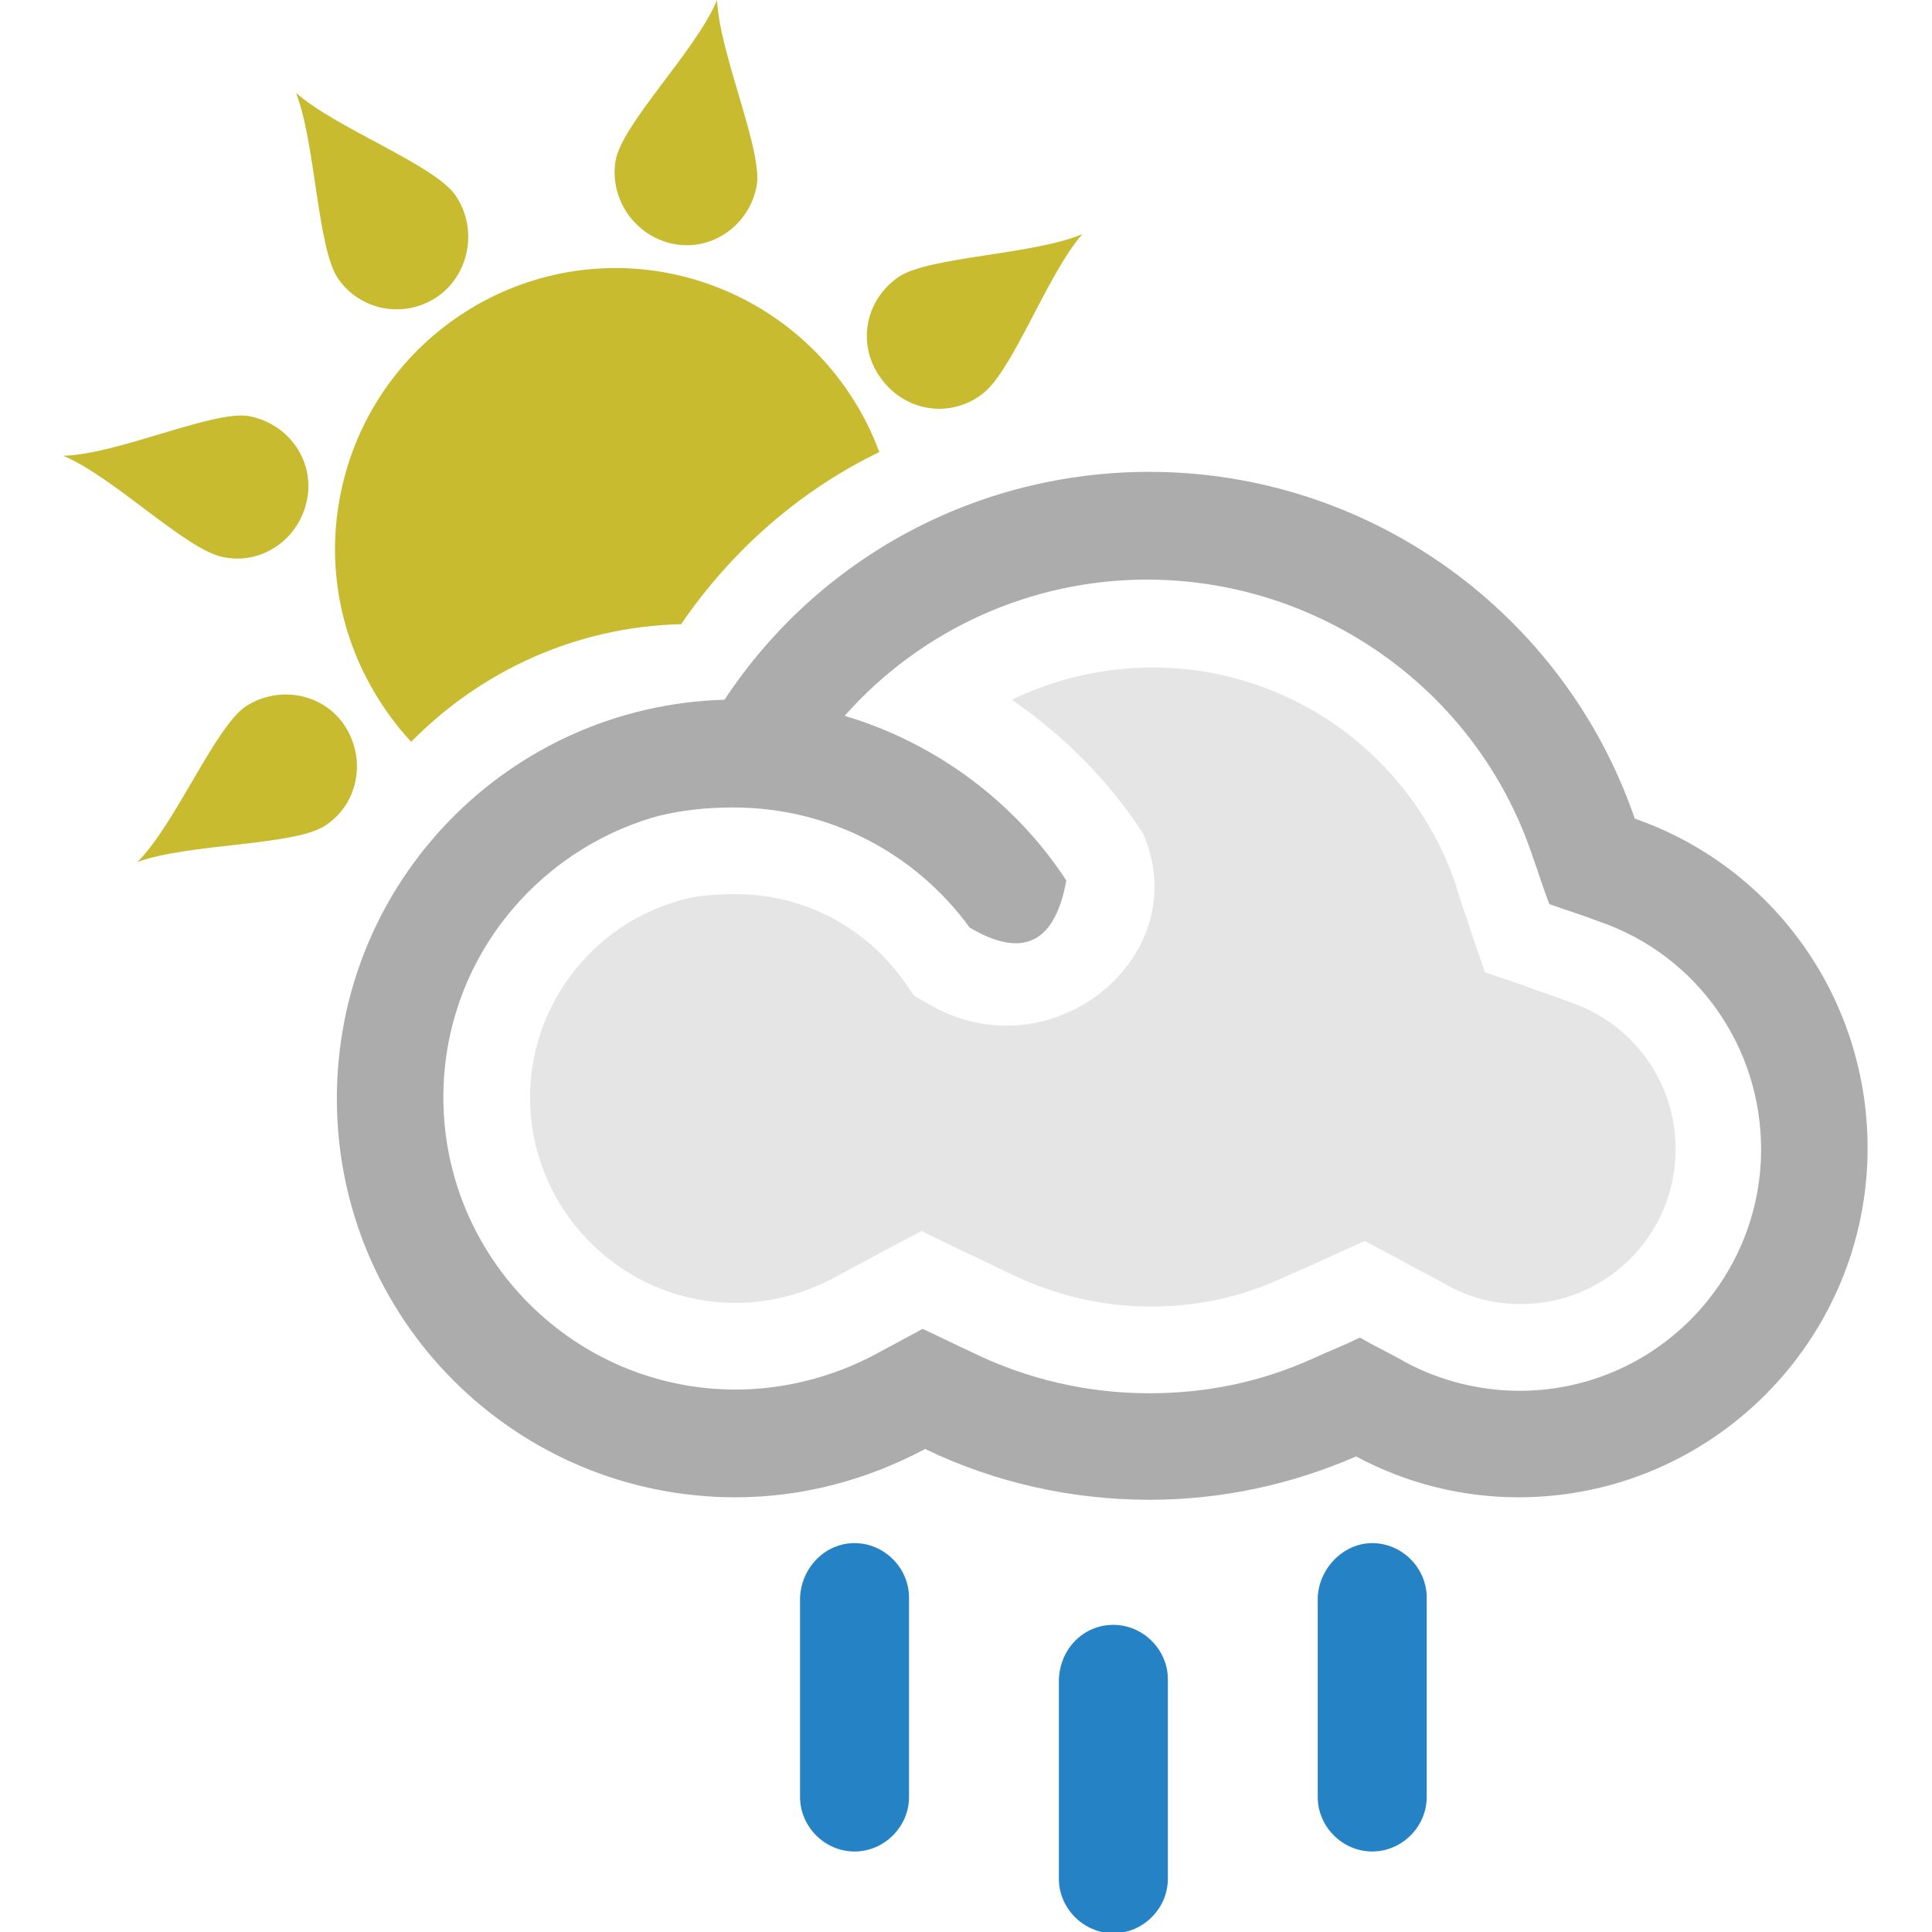
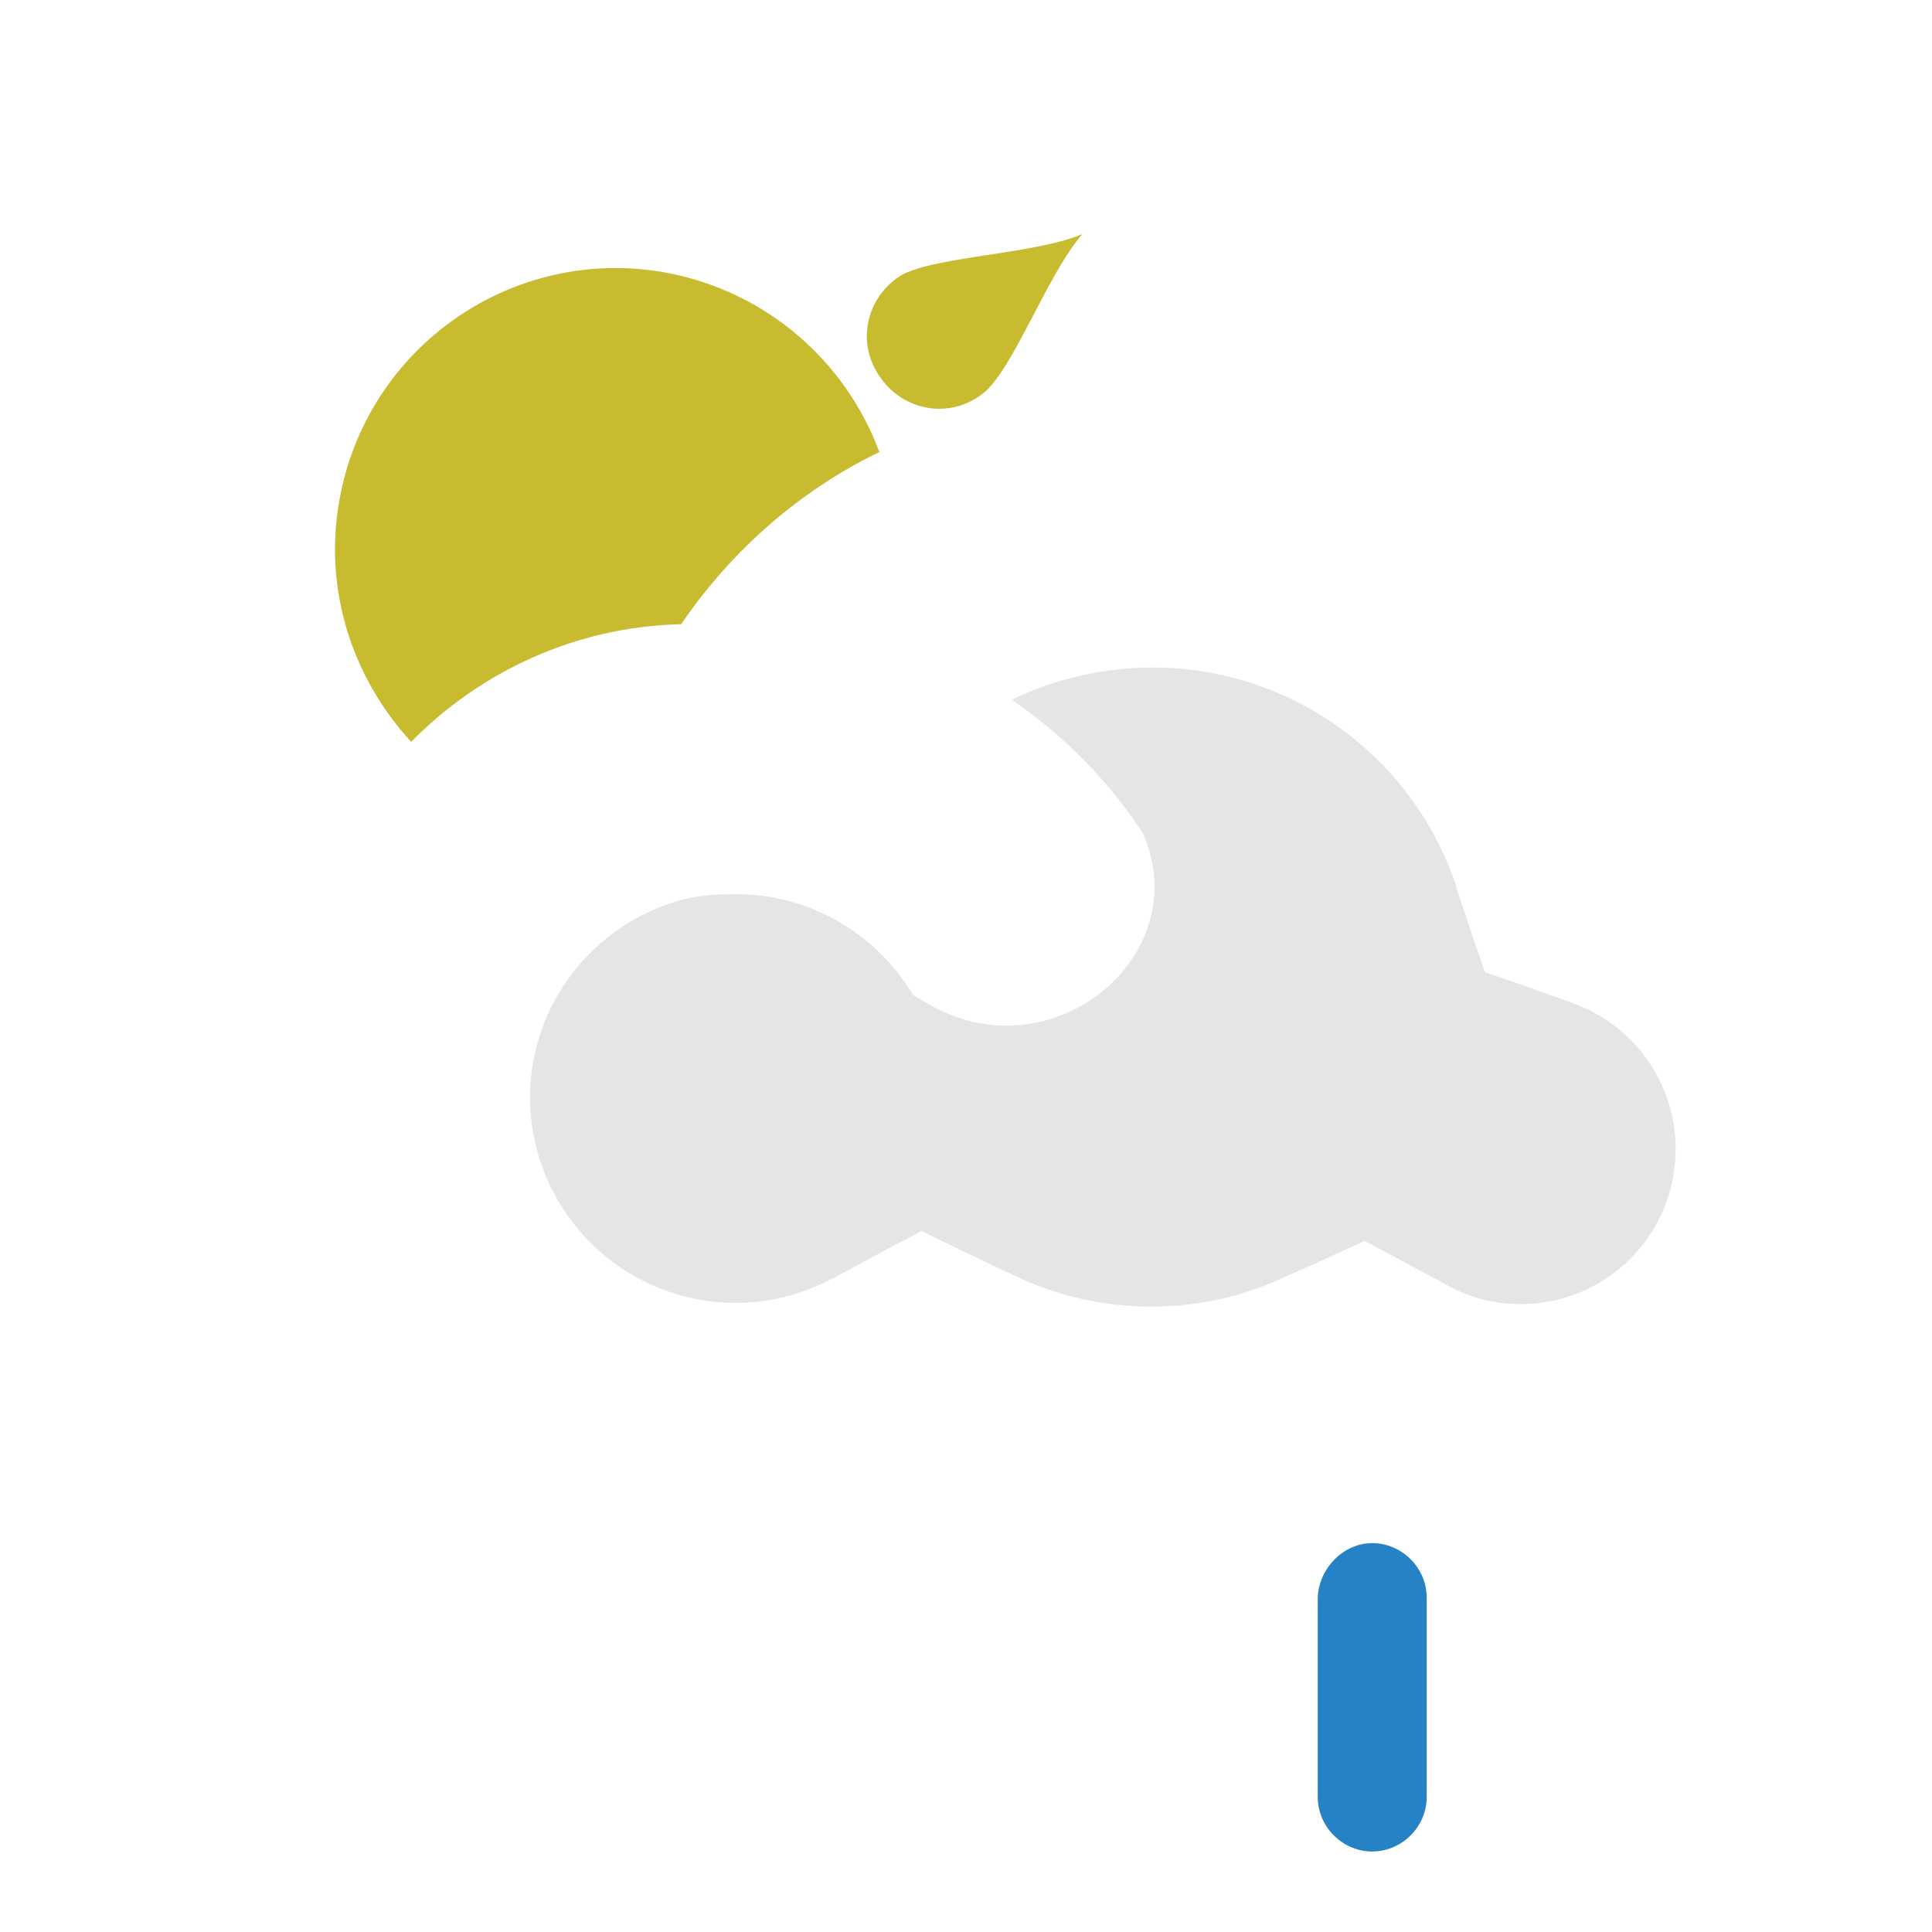
<svg xmlns="http://www.w3.org/2000/svg" version="1.1" id="Layer_1" x="0px" y="0px" width="156px" height="156px" viewBox="0 0 156 156" style="enable-background:new 0 0 156 156;" xml:space="preserve">
-   <path style="fill:#C8BB2F;" d="M20.1,33.6c3.2,0.6,5.3,3.6,4.7,6.7c-0.6,3.2-3.6,5.3-6.7,4.7c-3-0.5-8.9-6.5-13-8.2  C9.5,36.7,17.2,33.1,20.1,33.6 M36.8,15.8c-1.7-2.5-9.6-5.4-12.9-8.3c1.6,4.1,1.7,12.5,3.4,15c1.8,2.6,5.4,3.3,8.1,1.4  C37.9,22.1,38.6,18.5,36.8,15.8 M61.1,15c-0.6,3.2-3.6,5.3-6.7,4.7c-3.1-0.6-5.2-3.6-4.7-6.7c0.5-3,6.5-8.9,8.2-13  C58.1,4.4,61.6,12.1,61.1,15" />
-   <path style="fill:#C8BB2F;" d="M19.9,57c2.7-1.7,6.3-1,8,1.7c1.7,2.7,1,6.3-1.7,8c-2.5,1.6-11,1.4-15.1,2.9  C14.2,66.5,17.4,58.6,19.9,57" />
  <path style="fill:#C8BB2F;" d="M79.2,31.9c-2.6,1.9-6.2,1.3-8.1-1.4c-1.9-2.6-1.3-6.2,1.4-8.1c2.4-1.7,10.9-1.8,14.9-3.5  C84.5,22.2,81.7,30.2,79.2,31.9" />
  <path style="fill:#C8BB2F;" d="M55,50.4c4.1-6,9.6-10.8,16-13.9c-2.7-7.3-9.1-13-17.3-14.5c-12.3-2.2-24.1,6-26.3,18.4  c-1.3,7.3,1.1,14.4,5.8,19.5C38.8,54.2,46.5,50.6,55,50.4" />
  <path style="fill:#E5E5E5;" d="M54.9,72.7c-7.1,2-12.1,8.5-12.1,15.9c0,9.1,7.4,16.6,16.6,16.6c2.8,0,5.4-0.7,7.9-2  c1.3-0.7,2.6-1.4,3.9-2.1l3.2-1.7l3.3,1.6c1.3,0.6,2.7,1.3,4,1.9c3.5,1.7,7.3,2.6,11.2,2.6c3.6,0,7.1-0.7,10.4-2.2  c1.3-0.6,2.6-1.1,3.8-1.7l3.1-1.4l3,1.6c1.2,0.7,2.5,1.3,3.7,2c1.8,1,3.8,1.5,5.9,1.5c6.9,0,12.5-5.6,12.5-12.5  c0-5.3-3.3-10-8.3-11.8c-1.3-0.5-2.6-0.9-3.9-1.4l-3.2-1.1l-1.1-3.2c-0.4-1.3-0.9-2.6-1.3-4c-3.6-10.4-13.4-17.4-24.4-17.4  c-4,0-7.9,0.9-11.4,2.6c4.2,2.9,7.8,6.5,10.6,10.8c4.3,9.9-7.3,19.4-17.1,13.9l-1.4-0.8l-0.9-1.3c-3.1-4.3-8.1-6.9-13.4-6.9  C57.8,72.2,56.3,72.3,54.9,72.7" />
-   <path style="fill:#ACACAC;" d="M109.5,117.6c-5.3,2.3-10.9,3.5-16.7,3.5c-6.3,0-12.5-1.4-18.1-4.1c-4.7,2.5-9.9,3.9-15.3,3.9  c-17.8,0-32.2-14.4-32.2-32.2c0-17.5,13.9-31.7,31.3-32.2C66.1,45,78.9,38.1,92.8,38.1c17.8,0,33.5,11.4,39.2,28  c11.2,3.9,18.8,14.5,18.8,26.6c0,15.5-12.6,28.2-28.2,28.2C118.1,120.9,113.6,119.8,109.5,117.6 M68.2,57.8  c7.4,2.2,13.8,7,17.9,13.3c-1,5.5-3.9,6.1-7.8,3.8C74,69,67.1,65.2,59.2,65.2c-2.1,0-4.1,0.2-6.1,0.7c-10,2.8-17.3,11.9-17.3,22.7  c0,13,10.6,23.6,23.6,23.6c3.9,0,7.8-1,11.2-2.8c1.3-0.7,2.6-1.4,3.9-2.1c1.3,0.6,2.7,1.3,4,1.9c4.5,2.2,9.4,3.3,14.3,3.3  c4.6,0,9-0.9,13.2-2.8c1.3-0.6,2.6-1.1,3.8-1.7c1.2,0.7,2.5,1.3,3.7,2c2.8,1.5,6,2.3,9.2,2.3c10.8,0,19.5-8.8,19.5-19.5  c0-8.3-5.2-15.7-13.1-18.4c-1.3-0.5-2.6-0.9-4-1.4c-0.5-1.3-0.9-2.6-1.4-4c-4.5-13.3-17.1-22.2-31.1-22.2  C83.3,46.8,74.4,50.8,68.2,57.8" />
-   <path style="fill:#2582C5;" d="M89.9,131.2L89.9,131.2c2.4,0,4.4,2,4.4,4.4v16.1c0,2.4-2,4.4-4.4,4.4c-2.4,0-4.4-2-4.4-4.4v-16.1  C85.6,133.1,87.5,131.2,89.9,131.2" />
-   <path style="fill:#2582C5;" d="M69,124.6L69,124.6c2.4,0,4.4,2,4.4,4.4v16.1c0,2.4-2,4.4-4.4,4.4c-2.4,0-4.4-2-4.4-4.4V129  C64.7,126.6,66.6,124.6,69,124.6" />
  <path style="fill:#2582C5;" d="M110.8,124.6L110.8,124.6c2.4,0,4.4,2,4.4,4.4v16.1c0,2.4-2,4.4-4.4,4.4c-2.4,0-4.4-2-4.4-4.4V129  C106.5,126.6,108.5,124.6,110.8,124.6" />
</svg>